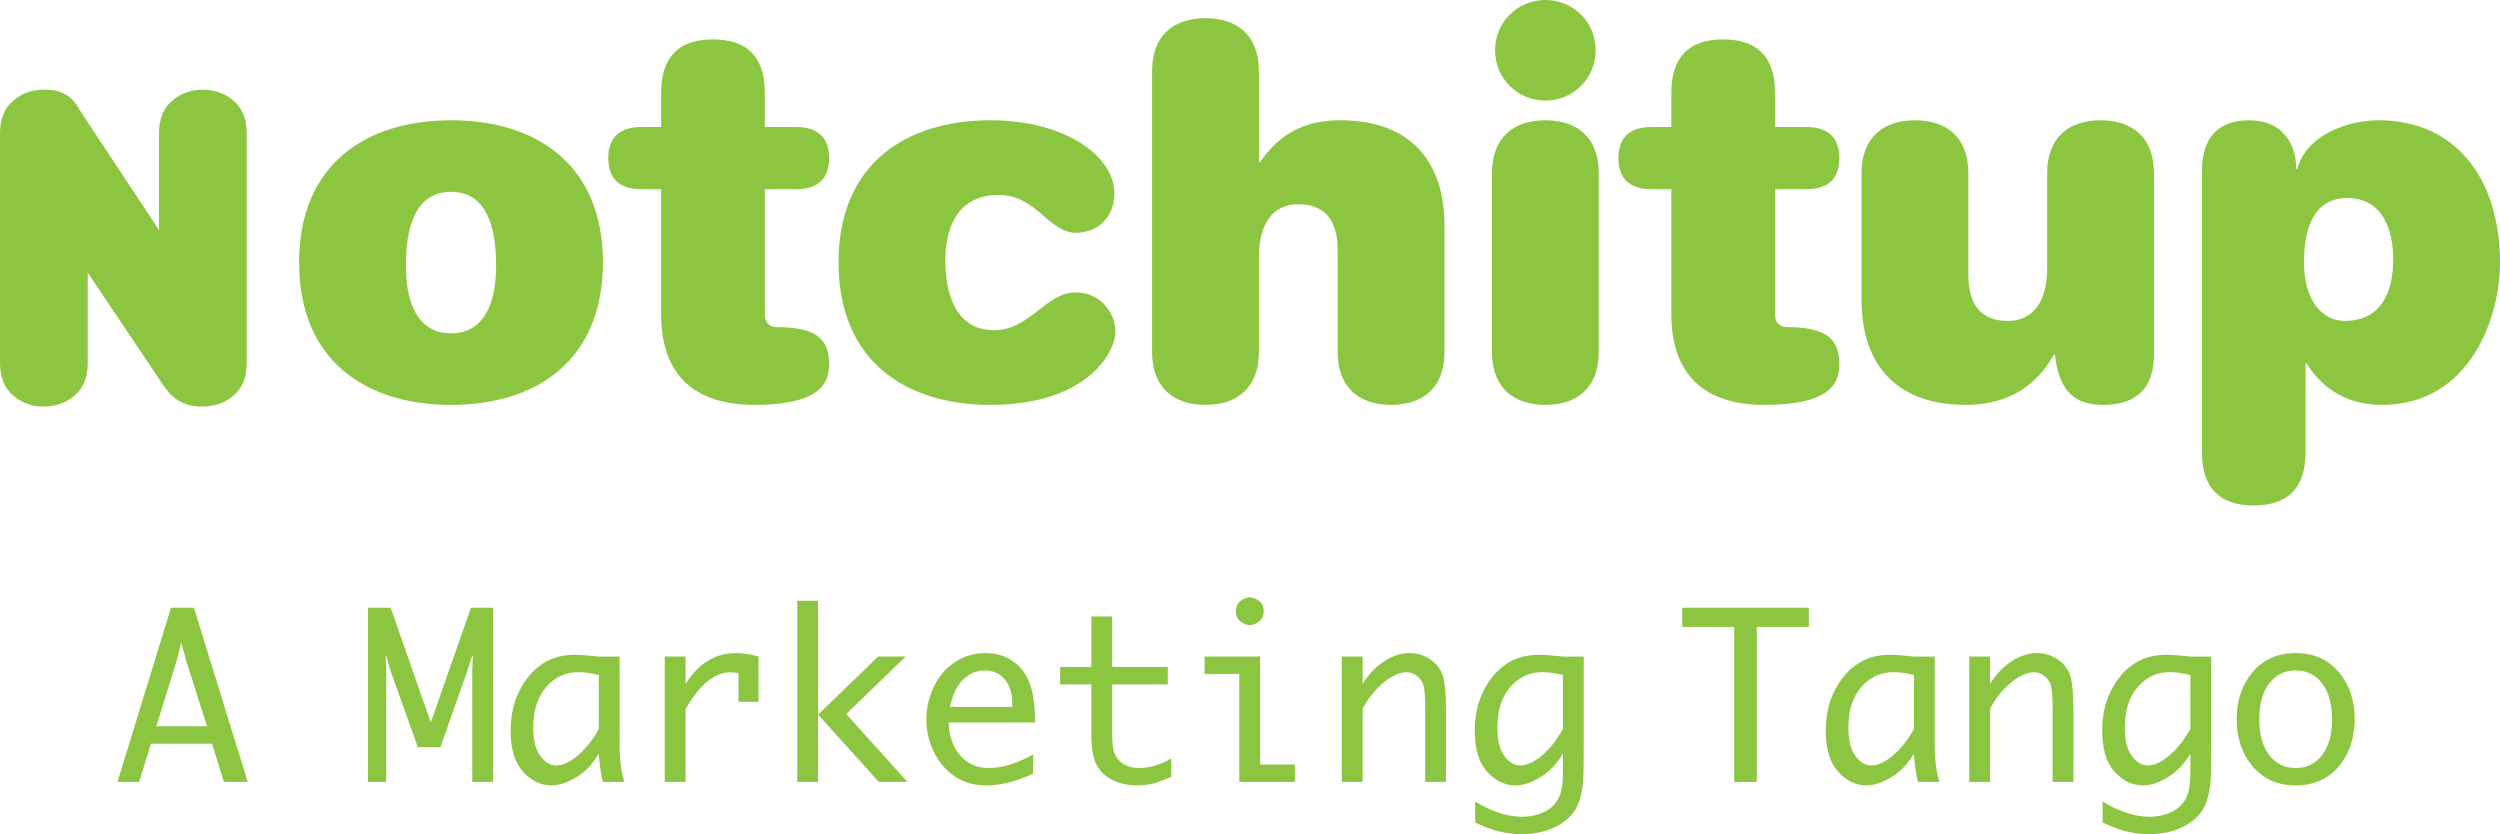
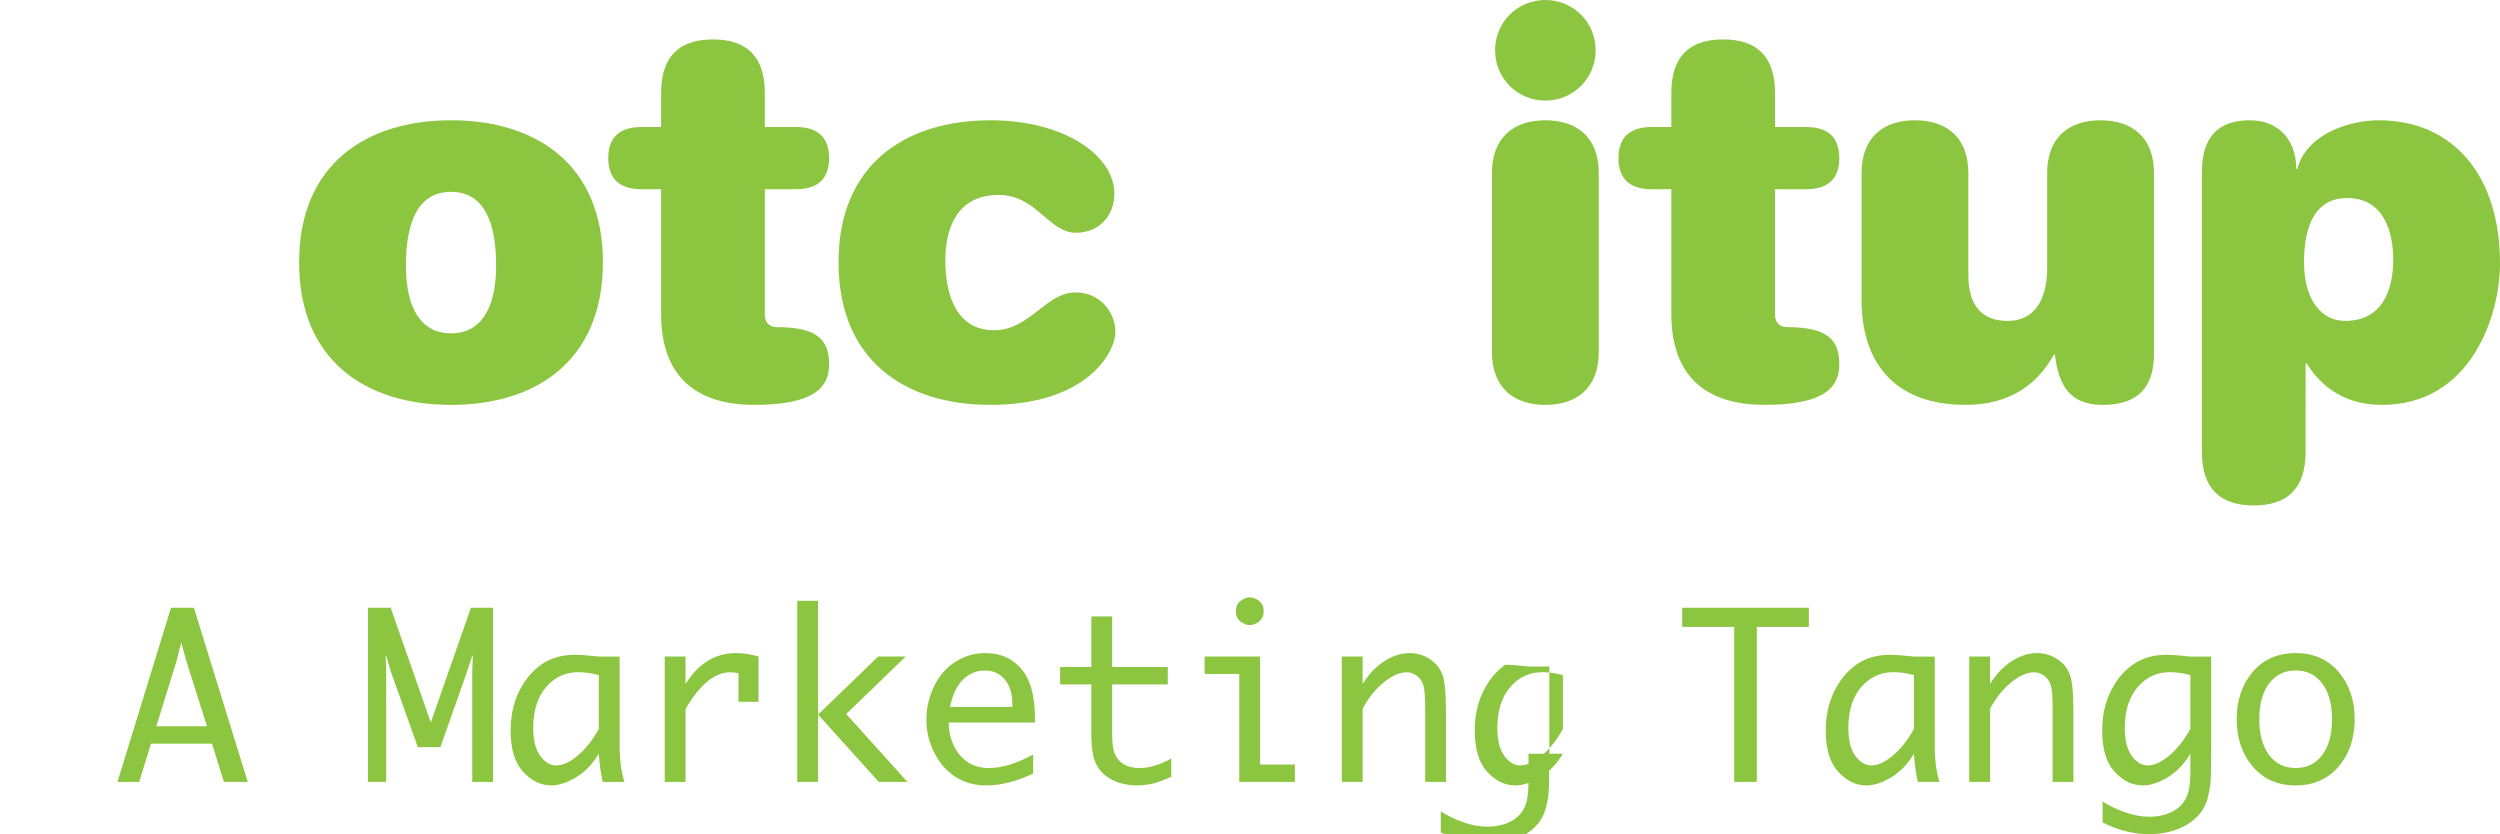
<svg xmlns="http://www.w3.org/2000/svg" version="1.1" id="Layer_1" x="0px" y="0px" width="383.18px" height="127.849px" viewBox="0 0 383.18 127.849" enable-background="new 0 0 383.18 127.849" xml:space="preserve">
  <g>
    <path fill="#8CC641" d="M69.128,29.4c-4.371,0-6.913,3.496-6.913,11.283c0,6.913,2.542,10.41,6.913,10.41   c4.37,0,6.913-3.497,6.913-10.41C76.042,32.896,73.499,29.4,69.128,29.4L69.128,29.4z M69.128,18.435   c13.032,0,23.282,6.754,23.282,21.773c0,15.097-10.25,21.851-23.282,21.851c-13.032,0-23.282-6.754-23.282-21.851   C45.847,25.188,56.097,18.435,69.128,18.435L69.128,18.435z" />
    <path fill="#8CC641" d="M101.333,14.223c0-5.642,2.86-8.184,7.946-8.184c5.085,0,7.946,2.542,7.946,8.184v5.245h4.767   c3.258,0,5.086,1.509,5.086,4.767c0,3.258-1.828,4.768-5.086,4.768h-4.767V47.04v1.192c0,1.272,0.795,1.907,1.828,1.907   c6.197,0,8.025,1.907,8.025,5.722c0,3.337-2.066,6.197-11.442,6.197c-9.218,0-14.303-4.608-14.303-13.905v-19.15h-3.02   c-3.258,0-5.085-1.51-5.085-4.768c0-3.258,1.827-4.767,5.085-4.767h3.02V14.223L101.333,14.223z" />
    <path fill="#8CC641" d="M151.807,18.435c11.442,0,18.991,5.483,18.991,11.204c0,3.735-2.622,6.039-5.88,6.039   c-4.211,0-6.039-5.801-11.84-5.801c-6.674,0-8.184,5.562-8.184,10.012c0,5.404,1.748,10.728,7.469,10.728   c5.483,0,7.946-5.801,12.476-5.801c3.893,0,6.118,3.179,6.118,6.039c0,3.338-4.609,11.204-19.15,11.204   c-13.032,0-23.282-6.754-23.282-21.852C128.525,25.188,138.775,18.435,151.807,18.435L151.807,18.435z" />
-     <path fill="#8CC641" d="M205.029,38.3c0-4.529-1.986-6.993-6.039-6.993s-6.039,3.179-6.039,8.105v14.542   c0,5.562-3.416,8.104-8.184,8.104c-4.768,0-8.185-2.542-8.185-8.104V10.886c0-5.563,3.417-8.105,8.185-8.105   c4.768,0,8.184,2.542,8.184,8.105v13.985h0.16c2.939-4.291,6.752-6.436,12.316-6.436c11.363,0,15.971,6.992,15.971,16.051v19.468   c0,5.562-3.418,8.104-8.184,8.104c-4.768,0-8.186-2.542-8.186-8.104V38.3L205.029,38.3z" />
    <path fill="#8CC641" d="M236.861,0c4.291,0,7.707,3.417,7.707,7.708c0,4.291-3.416,7.708-7.707,7.708s-7.707-3.417-7.707-7.708   C229.154,3.417,232.57,0,236.861,0L236.861,0z M228.676,26.54c0-5.562,3.418-8.105,8.186-8.105s8.184,2.543,8.184,8.105v27.414   c0,5.562-3.416,8.105-8.184,8.105s-8.186-2.543-8.186-8.105V26.54L228.676,26.54z" />
    <path fill="#8CC641" d="M256.17,14.223c0-5.642,2.859-8.184,7.945-8.184s7.945,2.542,7.945,8.184v5.245h4.768   c3.26,0,5.088,1.509,5.088,4.767c0,3.258-1.828,4.768-5.088,4.768h-4.768V47.04v1.192c0,1.272,0.795,1.907,1.828,1.907   c6.199,0,8.027,1.907,8.027,5.722c0,3.337-2.066,6.197-11.443,6.197c-9.219,0-14.303-4.608-14.303-13.905v-19.15h-3.02   c-3.258,0-5.086-1.51-5.086-4.768c0-3.258,1.828-4.767,5.086-4.767h3.02V14.223L256.17,14.223z" />
    <path fill="#8CC641" d="M313.771,26.54c0-5.562,3.416-8.105,8.184-8.105s8.186,2.543,8.186,8.105v27.732   c0,5.086-2.465,7.787-7.867,7.787c-4.848,0-6.754-2.781-7.311-7.708h-0.16c-2.699,4.926-7.23,7.708-13.508,7.708   c-11.363,0-15.971-6.992-15.971-16.051V26.54c0-5.562,3.416-8.105,8.184-8.105s8.186,2.543,8.186,8.105v15.654   c0,4.53,1.986,6.993,6.039,6.993c4.051,0,6.039-3.179,6.039-8.105V26.54L313.771,26.54z" />
    <path fill="#8CC641" d="M359.42,49.187c5.643,0,7.391-4.609,7.391-9.377c0-4.449-1.51-9.456-7.072-9.456   c-4.688,0-6.596,3.974-6.596,9.854C353.143,46.008,355.846,49.187,359.42,49.187L359.42,49.187z M337.49,26.38   c0-5.244,2.383-7.946,7.309-7.946c4.689,0,7.152,3.258,7.152,7.469h0.158c1.352-5.244,7.787-7.469,12.477-7.469   c11.441,0,18.594,8.503,18.594,21.932c0,8.025-4.451,21.692-18.117,21.692c-5.404,0-9.139-2.543-11.521-6.357h-0.16V69.29   c0,5.641-2.861,8.184-7.945,8.184c-5.086,0-7.945-2.543-7.945-8.184V26.38L337.49,26.38z" />
-     <path fill="#8CC641" d="M13.447,55.639c0,2.173-0.666,3.83-1.996,4.972c-1.332,1.142-2.922,1.71-4.769,1.71   c-1.792,0-3.355-0.568-4.686-1.71C0.664,59.469,0,57.812,0,55.639v-35.21c0-2.171,0.664-3.83,1.996-4.97   c1.331-1.142,2.894-1.711,4.686-1.711h0.327c2.39,0,4.101,1.005,5.134,3.016l12.225,18.499V20.429c0-2.171,0.665-3.83,1.997-4.97   c1.331-1.142,2.895-1.711,4.686-1.711c1.846,0,3.436,0.57,4.768,1.711c1.331,1.14,1.997,2.799,1.997,4.97v35.21   c0,2.173-0.666,3.83-1.997,4.972c-1.332,1.142-2.922,1.71-4.768,1.71c-0.924,0-1.711-0.108-2.363-0.324   c-0.652-0.218-1.21-0.491-1.671-0.815c-0.463-0.327-0.829-0.653-1.101-0.98c-0.272-0.324-0.488-0.597-0.652-0.813L13.447,41.782   V55.639L13.447,55.639z" />
    <path fill="#8CC641" d="M23.959,111.315h7.767l-3.208-10.131l-0.745-2.711l-0.673,2.711L23.959,111.315L23.959,111.315z    M21.333,119.849h-3.328l8.205-26.699h3.513l8.248,26.699h-3.653l-1.818-5.867h-9.36L21.333,119.849L21.333,119.849z" />
    <polygon fill="#8CC641" points="59.193,119.849 56.397,119.849 56.397,93.149 59.878,93.149 66.028,110.729 72.186,93.149    75.574,93.149 75.574,119.849 72.383,119.849 72.383,102.835 72.469,100.495 72.379,100.495 71.624,102.835 67.502,114.515    64.04,114.515 59.867,102.835 59.197,100.495 59.108,100.495 59.193,102.835 59.193,119.849  " />
    <path fill="#8CC641" d="M91.783,111.722v-8.25c-1.134-0.299-2.188-0.447-3.162-0.447c-1.97,0-3.611,0.764-4.923,2.291   c-1.311,1.527-1.966,3.605-1.966,6.234c0,1.906,0.357,3.344,1.074,4.314c0.715,0.971,1.531,1.455,2.448,1.455   c0.996,0,2.096-0.504,3.299-1.516C89.755,114.794,90.832,113.433,91.783,111.722L91.783,111.722z M91.77,115.55   c-0.972,1.6-2.142,2.805-3.509,3.615c-1.367,0.811-2.622,1.217-3.766,1.217c-1.601,0-3.04-0.693-4.315-2.082   c-1.276-1.387-1.913-3.492-1.913-6.313c0-2.225,0.423-4.213,1.27-5.961c0.848-1.75,1.981-3.131,3.401-4.146   c1.419-1.016,3.176-1.523,5.272-1.523c0.606,0,1.52,0.064,2.741,0.189c0.183,0.023,0.456,0.053,0.822,0.088h3.2v13.568   c0,2.318,0.246,4.201,0.738,5.646h-3.328C92.126,118.798,91.922,117.364,91.77,115.55L91.77,115.55z" />
    <path fill="#8CC641" d="M101.886,119.849v-19.217h3.189v4.199c0.995-1.584,2.136-2.768,3.422-3.553s2.719-1.18,4.297-1.18   c1.155,0,2.31,0.18,3.465,0.533v6.934h-3.07v-4.387c-0.538-0.092-0.961-0.137-1.27-0.137c-1.189,0-2.356,0.469-3.499,1.41   c-1.143,0.939-2.259,2.35-3.345,4.23v11.166H101.886L101.886,119.849z" />
    <polygon fill="#8CC641" points="122.195,119.849 122.195,92.083 125.385,92.083 125.385,109.526 134.597,100.632 138.818,100.632    129.698,109.44 139.09,119.849 134.699,119.849 125.385,109.526 125.385,119.849 122.195,119.849  " />
    <path fill="#8CC641" d="M145.608,108.356h9.554v-0.463c0-1.566-0.383-2.813-1.149-3.738c-0.767-0.926-1.79-1.389-3.071-1.389   c-1.292,0-2.409,0.471-3.353,1.414C146.646,105.124,145.985,106.515,145.608,108.356L145.608,108.356z M158.352,118.569   c-2.55,1.209-4.962,1.813-7.238,1.813c-1.727,0-3.271-0.43-4.631-1.289c-1.361-0.859-2.45-2.088-3.268-3.688   c-0.818-1.598-1.226-3.309-1.226-5.131c0-1.752,0.388-3.438,1.166-5.053c0.777-1.615,1.864-2.875,3.259-3.773   s2.95-1.348,4.666-1.348c2.275,0,4.102,0.813,5.48,2.438c1.378,1.627,2.067,4.133,2.067,7.523v0.686h-13.208   c0,1.334,0.278,2.553,0.832,3.658c0.555,1.102,1.284,1.93,2.187,2.482c0.903,0.553,1.933,0.828,3.088,0.828   c2.058,0,4.333-0.689,6.826-2.07V118.569L158.352,118.569z" />
    <path fill="#8CC641" d="M179.519,119.075c-1.498,0.631-2.584,1.006-3.259,1.127c-0.675,0.119-1.327,0.18-1.955,0.18   c-1.338,0-2.562-0.258-3.671-0.775c-1.109-0.516-1.947-1.277-2.513-2.287c-0.566-1.01-0.849-2.568-0.849-4.68v-7.74h-4.786v-2.668   h4.786v-7.74h3.19v7.74h8.525v2.668h-8.525v7.689c0,1.549,0.183,2.641,0.549,3.277c0.366,0.637,0.855,1.104,1.467,1.402   c0.611,0.297,1.334,0.447,2.169,0.447c1.544,0,3.168-0.488,4.872-1.463V119.075L179.519,119.075z" />
    <path fill="#8CC641" d="M189.433,93.69c0-0.719,0.245-1.256,0.735-1.609c0.49-0.355,0.951-0.531,1.383-0.531   c0.445,0,0.912,0.176,1.401,0.531c0.489,0.354,0.735,0.891,0.735,1.609c0,0.709-0.246,1.24-0.735,1.594   c-0.489,0.355-0.956,0.531-1.401,0.531c-0.432,0-0.893-0.176-1.383-0.531C189.678,94.931,189.433,94.399,189.433,93.69   L189.433,93.69z M189.948,119.849V103.3h-5.317v-2.668h8.508v16.551h5.334v2.666H189.948L189.948,119.849z" />
    <path fill="#8CC641" d="M205.66,119.849v-19.217h3.191v4.199c0.914-1.48,2.018-2.639,3.309-3.477   c1.293-0.838,2.584-1.256,3.877-1.256c1.133,0,2.162,0.303,3.088,0.904s1.574,1.391,1.947,2.365   c0.371,0.975,0.557,2.891,0.557,5.746v10.734h-3.189v-11.131c0-1.846-0.09-3.064-0.266-3.654c-0.178-0.592-0.504-1.076-0.979-1.455   c-0.475-0.377-0.992-0.566-1.553-0.566c-1.119,0-2.324,0.533-3.609,1.6c-1.287,1.066-2.348,2.402-3.182,4.008v11.199H205.66   L205.66,119.849z" />
-     <path fill="#8CC641" d="M239.553,111.722v-8.25c-1.135-0.299-2.188-0.447-3.162-0.447c-1.969,0-3.609,0.764-4.922,2.291   s-1.967,3.605-1.967,6.234c0,1.906,0.357,3.344,1.074,4.314c0.715,0.971,1.531,1.455,2.447,1.455c0.996,0,2.096-0.504,3.299-1.516   C237.525,114.794,238.602,113.433,239.553,111.722L239.553,111.722z M239.553,115.528c-0.973,1.605-2.145,2.816-3.512,3.631   c-1.369,0.814-2.625,1.223-3.77,1.223c-1.604,0-3.043-0.693-4.32-2.082c-1.275-1.387-1.914-3.492-1.914-6.313   c0-2.225,0.424-4.213,1.27-5.961c0.848-1.75,1.982-3.131,3.4-4.146c1.42-1.016,3.178-1.523,5.273-1.523   c0.605,0,1.52,0.064,2.74,0.189c0.184,0.023,0.457,0.053,0.822,0.088h3.201v13.59c0,3.232-0.041,5.209-0.125,5.926   c-0.082,0.717-0.221,1.443-0.408,2.176c-0.457,1.709-1.502,3.057-3.133,4.043c-1.633,0.986-3.604,1.48-5.914,1.48   c-2.326,0-4.678-0.598-7.059-1.789v-3.234c0.904,0.619,2.018,1.166,3.34,1.643c1.322,0.475,2.602,0.715,3.84,0.715   c0.973,0,1.895-0.156,2.766-0.465c0.869-0.311,1.574-0.758,2.111-1.344c0.539-0.584,0.904-1.264,1.1-2.039   c0.195-0.773,0.291-1.803,0.291-3.088V115.528L239.553,115.528z" />
+     <path fill="#8CC641" d="M239.553,111.722v-8.25c-1.135-0.299-2.188-0.447-3.162-0.447c-1.969,0-3.609,0.764-4.922,2.291   s-1.967,3.605-1.967,6.234c0,1.906,0.357,3.344,1.074,4.314c0.715,0.971,1.531,1.455,2.447,1.455c0.996,0,2.096-0.504,3.299-1.516   C237.525,114.794,238.602,113.433,239.553,111.722L239.553,111.722z M239.553,115.528c-0.973,1.605-2.145,2.816-3.512,3.631   c-1.369,0.814-2.625,1.223-3.77,1.223c-1.604,0-3.043-0.693-4.32-2.082c-1.275-1.387-1.914-3.492-1.914-6.313   c0-2.225,0.424-4.213,1.27-5.961c0.848-1.75,1.982-3.131,3.4-4.146c0.605,0,1.52,0.064,2.74,0.189c0.184,0.023,0.457,0.053,0.822,0.088h3.201v13.59c0,3.232-0.041,5.209-0.125,5.926   c-0.082,0.717-0.221,1.443-0.408,2.176c-0.457,1.709-1.502,3.057-3.133,4.043c-1.633,0.986-3.604,1.48-5.914,1.48   c-2.326,0-4.678-0.598-7.059-1.789v-3.234c0.904,0.619,2.018,1.166,3.34,1.643c1.322,0.475,2.602,0.715,3.84,0.715   c0.973,0,1.895-0.156,2.766-0.465c0.869-0.311,1.574-0.758,2.111-1.344c0.539-0.584,0.904-1.264,1.1-2.039   c0.195-0.773,0.291-1.803,0.291-3.088V115.528L239.553,115.528z" />
    <polygon fill="#8CC641" points="265.807,119.849 265.807,96.091 257.832,96.091 257.832,93.149 277.248,93.149 277.248,96.091    269.271,96.091 269.271,119.849 265.807,119.849  " />
    <path fill="#8CC641" d="M293.354,111.722v-8.25c-1.133-0.299-2.188-0.447-3.16-0.447c-1.971,0-3.611,0.764-4.924,2.291   c-1.311,1.527-1.967,3.605-1.967,6.234c0,1.906,0.357,3.344,1.074,4.314s1.531,1.455,2.447,1.455c0.998,0,2.098-0.504,3.301-1.516   C291.326,114.794,292.402,113.433,293.354,111.722L293.354,111.722z M293.342,115.55c-0.973,1.6-2.143,2.805-3.51,3.615   c-1.365,0.811-2.621,1.217-3.766,1.217c-1.602,0-3.039-0.693-4.314-2.082c-1.275-1.387-1.914-3.492-1.914-6.313   c0-2.225,0.424-4.213,1.27-5.961c0.85-1.75,1.982-3.131,3.402-4.146c1.418-1.016,3.176-1.523,5.271-1.523   c0.605,0,1.521,0.064,2.74,0.189c0.184,0.023,0.457,0.053,0.822,0.088h3.201v13.568c0,2.318,0.246,4.201,0.738,5.646h-3.328   C293.697,118.798,293.492,117.364,293.342,115.55L293.342,115.55z" />
    <path fill="#8CC641" d="M301.828,119.849v-19.217h3.191v4.199c0.914-1.48,2.018-2.639,3.309-3.477   c1.293-0.838,2.584-1.256,3.877-1.256c1.133,0,2.162,0.303,3.088,0.904s1.574,1.391,1.947,2.365   c0.371,0.975,0.559,2.891,0.559,5.746v10.734h-3.191v-11.131c0-1.846-0.09-3.064-0.268-3.654c-0.176-0.592-0.502-1.076-0.977-1.455   c-0.475-0.377-0.992-0.566-1.553-0.566c-1.119,0-2.324,0.533-3.609,1.6c-1.287,1.066-2.348,2.402-3.182,4.008v11.199H301.828   L301.828,119.849z" />
    <path fill="#8CC641" d="M335.723,111.722v-8.25c-1.135-0.299-2.189-0.447-3.162-0.447c-1.971,0-3.611,0.764-4.922,2.291   c-1.313,1.527-1.967,3.605-1.967,6.234c0,1.906,0.357,3.344,1.072,4.314c0.717,0.971,1.533,1.455,2.449,1.455   c0.996,0,2.096-0.504,3.299-1.516C333.695,114.794,334.771,113.433,335.723,111.722L335.723,111.722z M335.723,115.528   c-0.975,1.605-2.145,2.816-3.512,3.631c-1.369,0.814-2.625,1.223-3.771,1.223c-1.602,0-3.043-0.693-4.318-2.082   c-1.277-1.387-1.916-3.492-1.916-6.313c0-2.225,0.424-4.213,1.271-5.961c0.848-1.75,1.98-3.131,3.4-4.146s3.178-1.523,5.271-1.523   c0.607,0,1.521,0.064,2.742,0.189c0.184,0.023,0.455,0.053,0.82,0.088h3.201v13.59c0,3.232-0.041,5.209-0.123,5.926   c-0.084,0.717-0.221,1.443-0.41,2.176c-0.457,1.709-1.5,3.057-3.133,4.043c-1.631,0.986-3.602,1.48-5.914,1.48   c-2.324,0-4.678-0.598-7.059-1.789v-3.234c0.906,0.619,2.02,1.166,3.342,1.643c1.32,0.475,2.602,0.715,3.838,0.715   c0.975,0,1.895-0.156,2.766-0.465c0.869-0.311,1.574-0.758,2.111-1.344c0.539-0.584,0.904-1.264,1.1-2.039   c0.195-0.773,0.293-1.803,0.293-3.088V115.528L335.723,115.528z" />
    <path fill="#8CC641" d="M351.871,117.716c1.701,0,3.053-0.666,4.059-1.996c1.004-1.33,1.508-3.16,1.508-5.488   c0-2.316-0.504-4.139-1.508-5.471c-1.006-1.33-2.357-1.996-4.059-1.996c-1.713,0-3.07,0.666-4.078,1.996   c-1.004,1.332-1.506,3.154-1.506,5.471c0,2.328,0.502,4.158,1.506,5.488C348.801,117.05,350.158,117.716,351.871,117.716   L351.871,117.716z M351.871,120.382c-2.742,0-4.936-0.961-6.582-2.881c-1.645-1.922-2.467-4.344-2.467-7.27   c0-2.924,0.822-5.344,2.467-7.26c1.646-1.914,3.84-2.873,6.582-2.873c2.73,0,4.918,0.959,6.563,2.873   c1.645,1.916,2.469,4.336,2.469,7.26c0,2.926-0.824,5.348-2.469,7.27C356.789,119.421,354.602,120.382,351.871,120.382   L351.871,120.382z" />
  </g>
</svg>